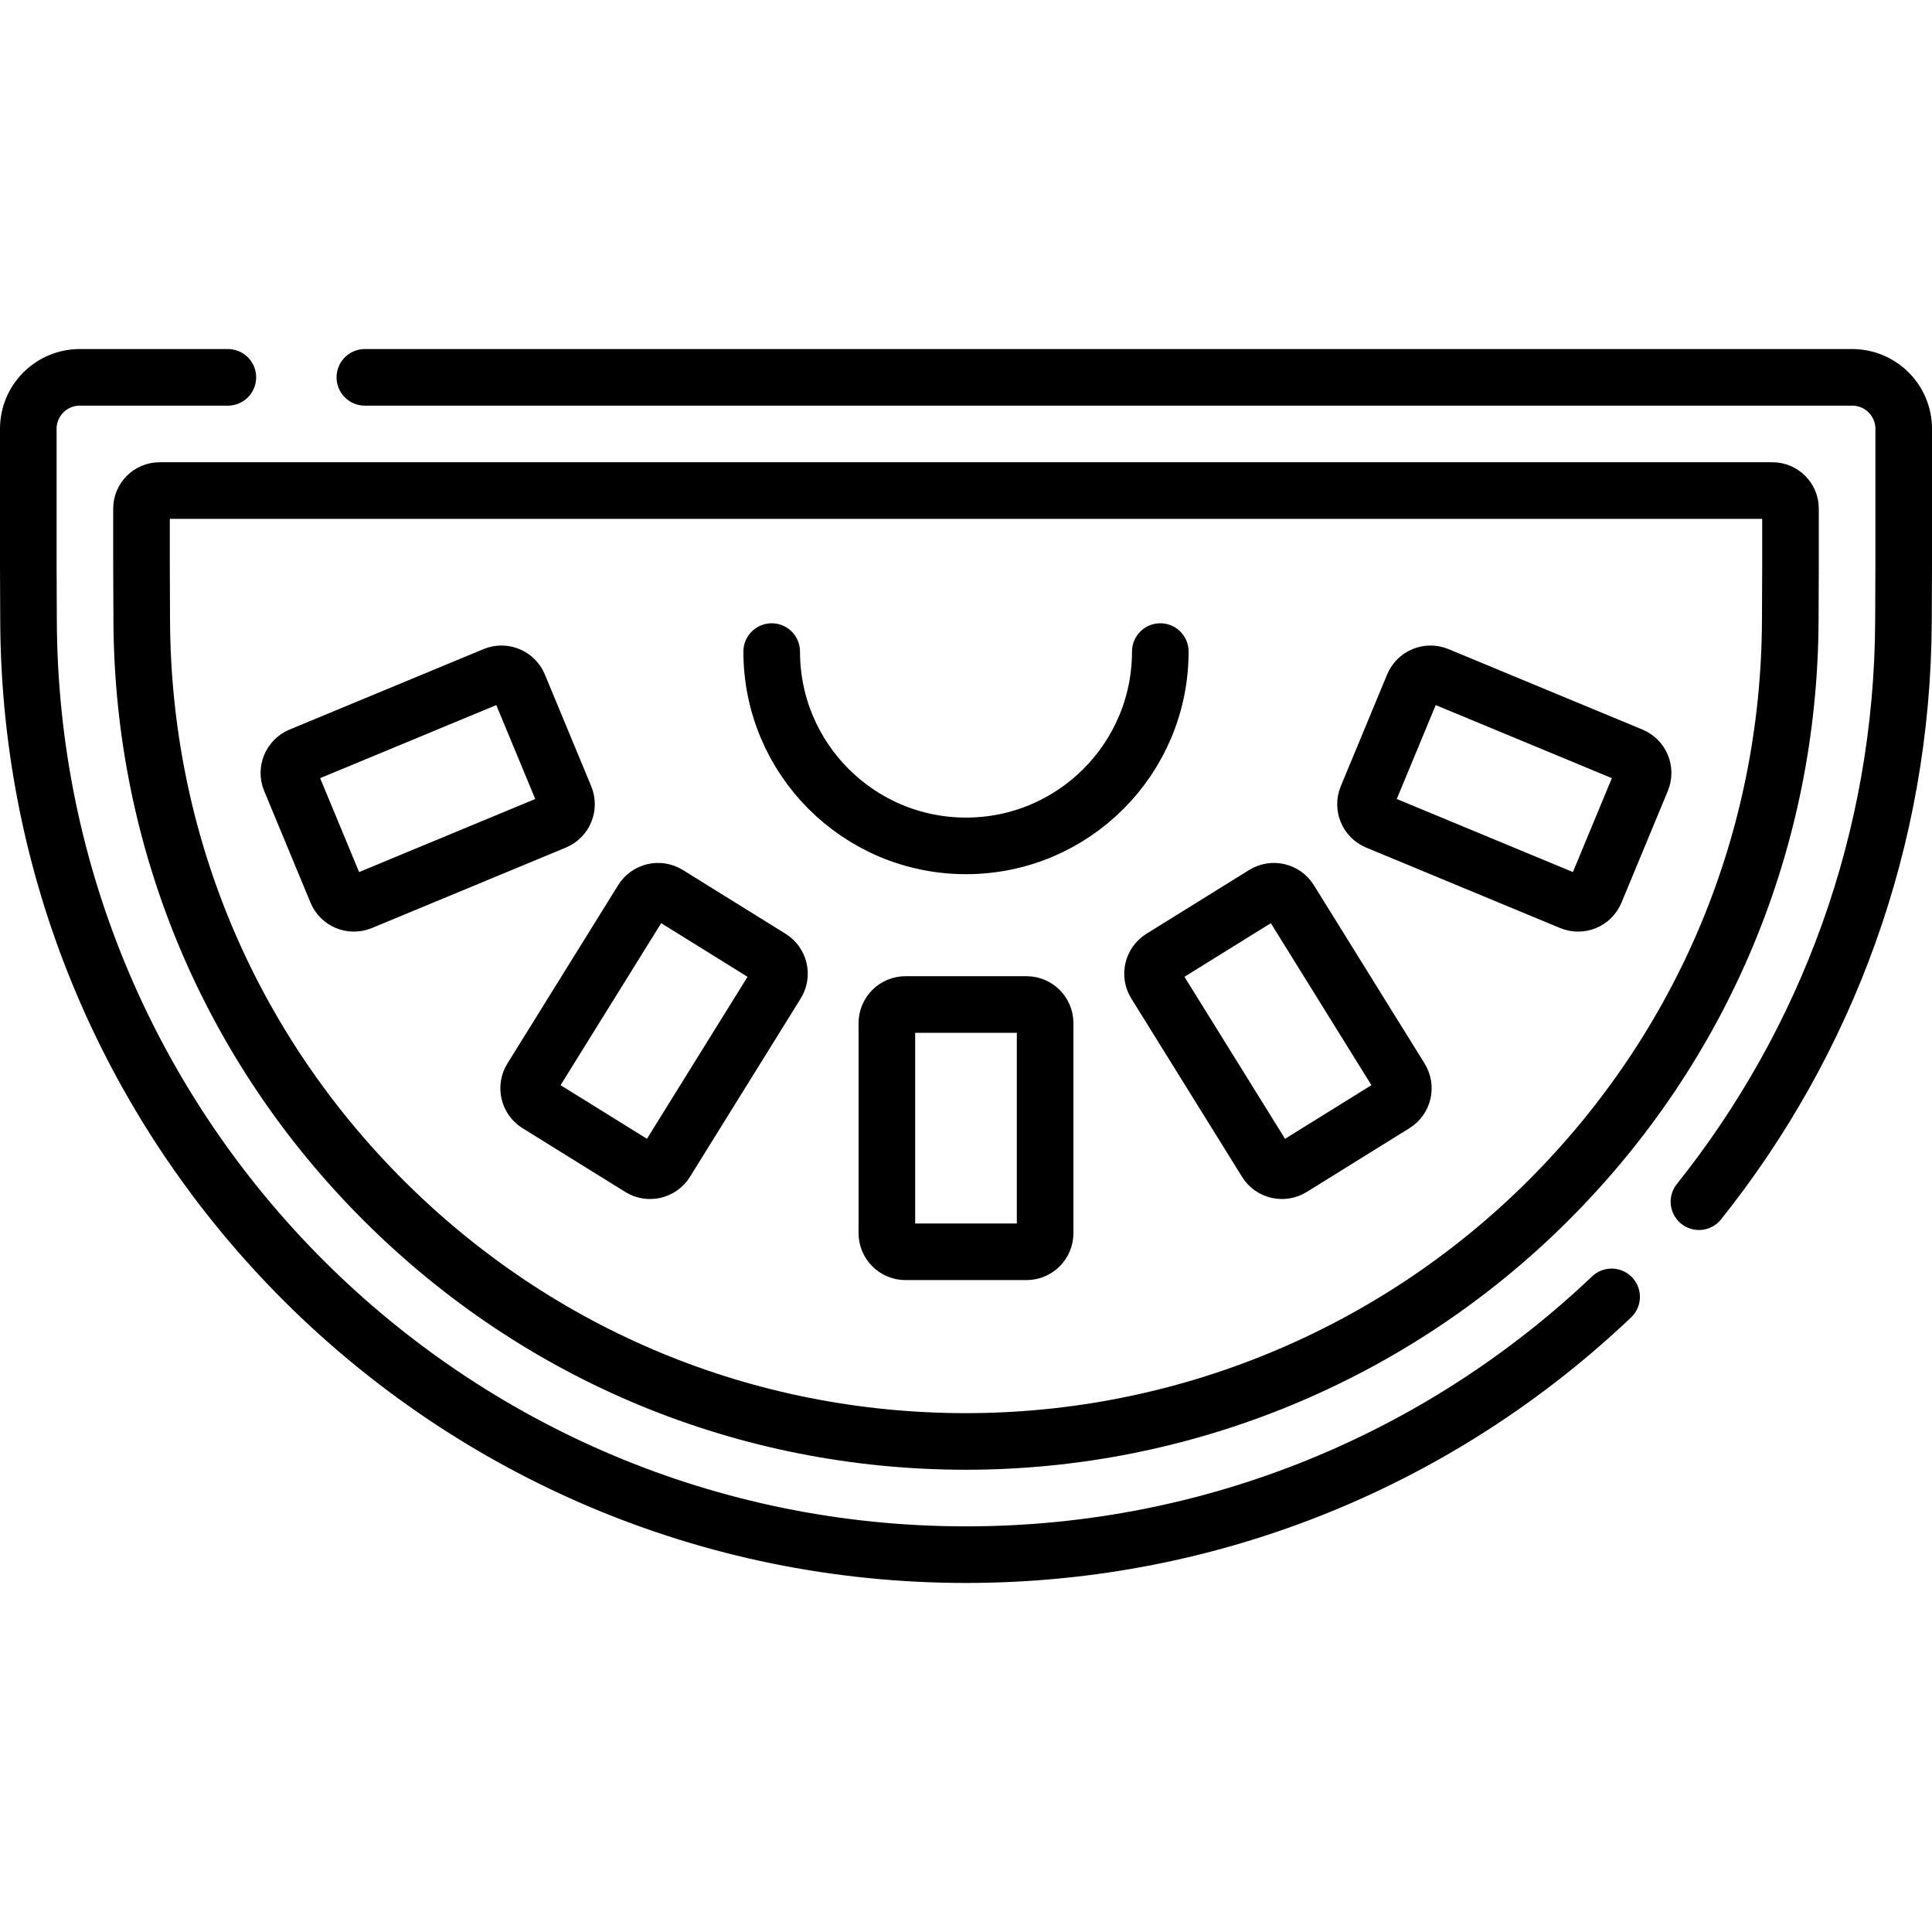
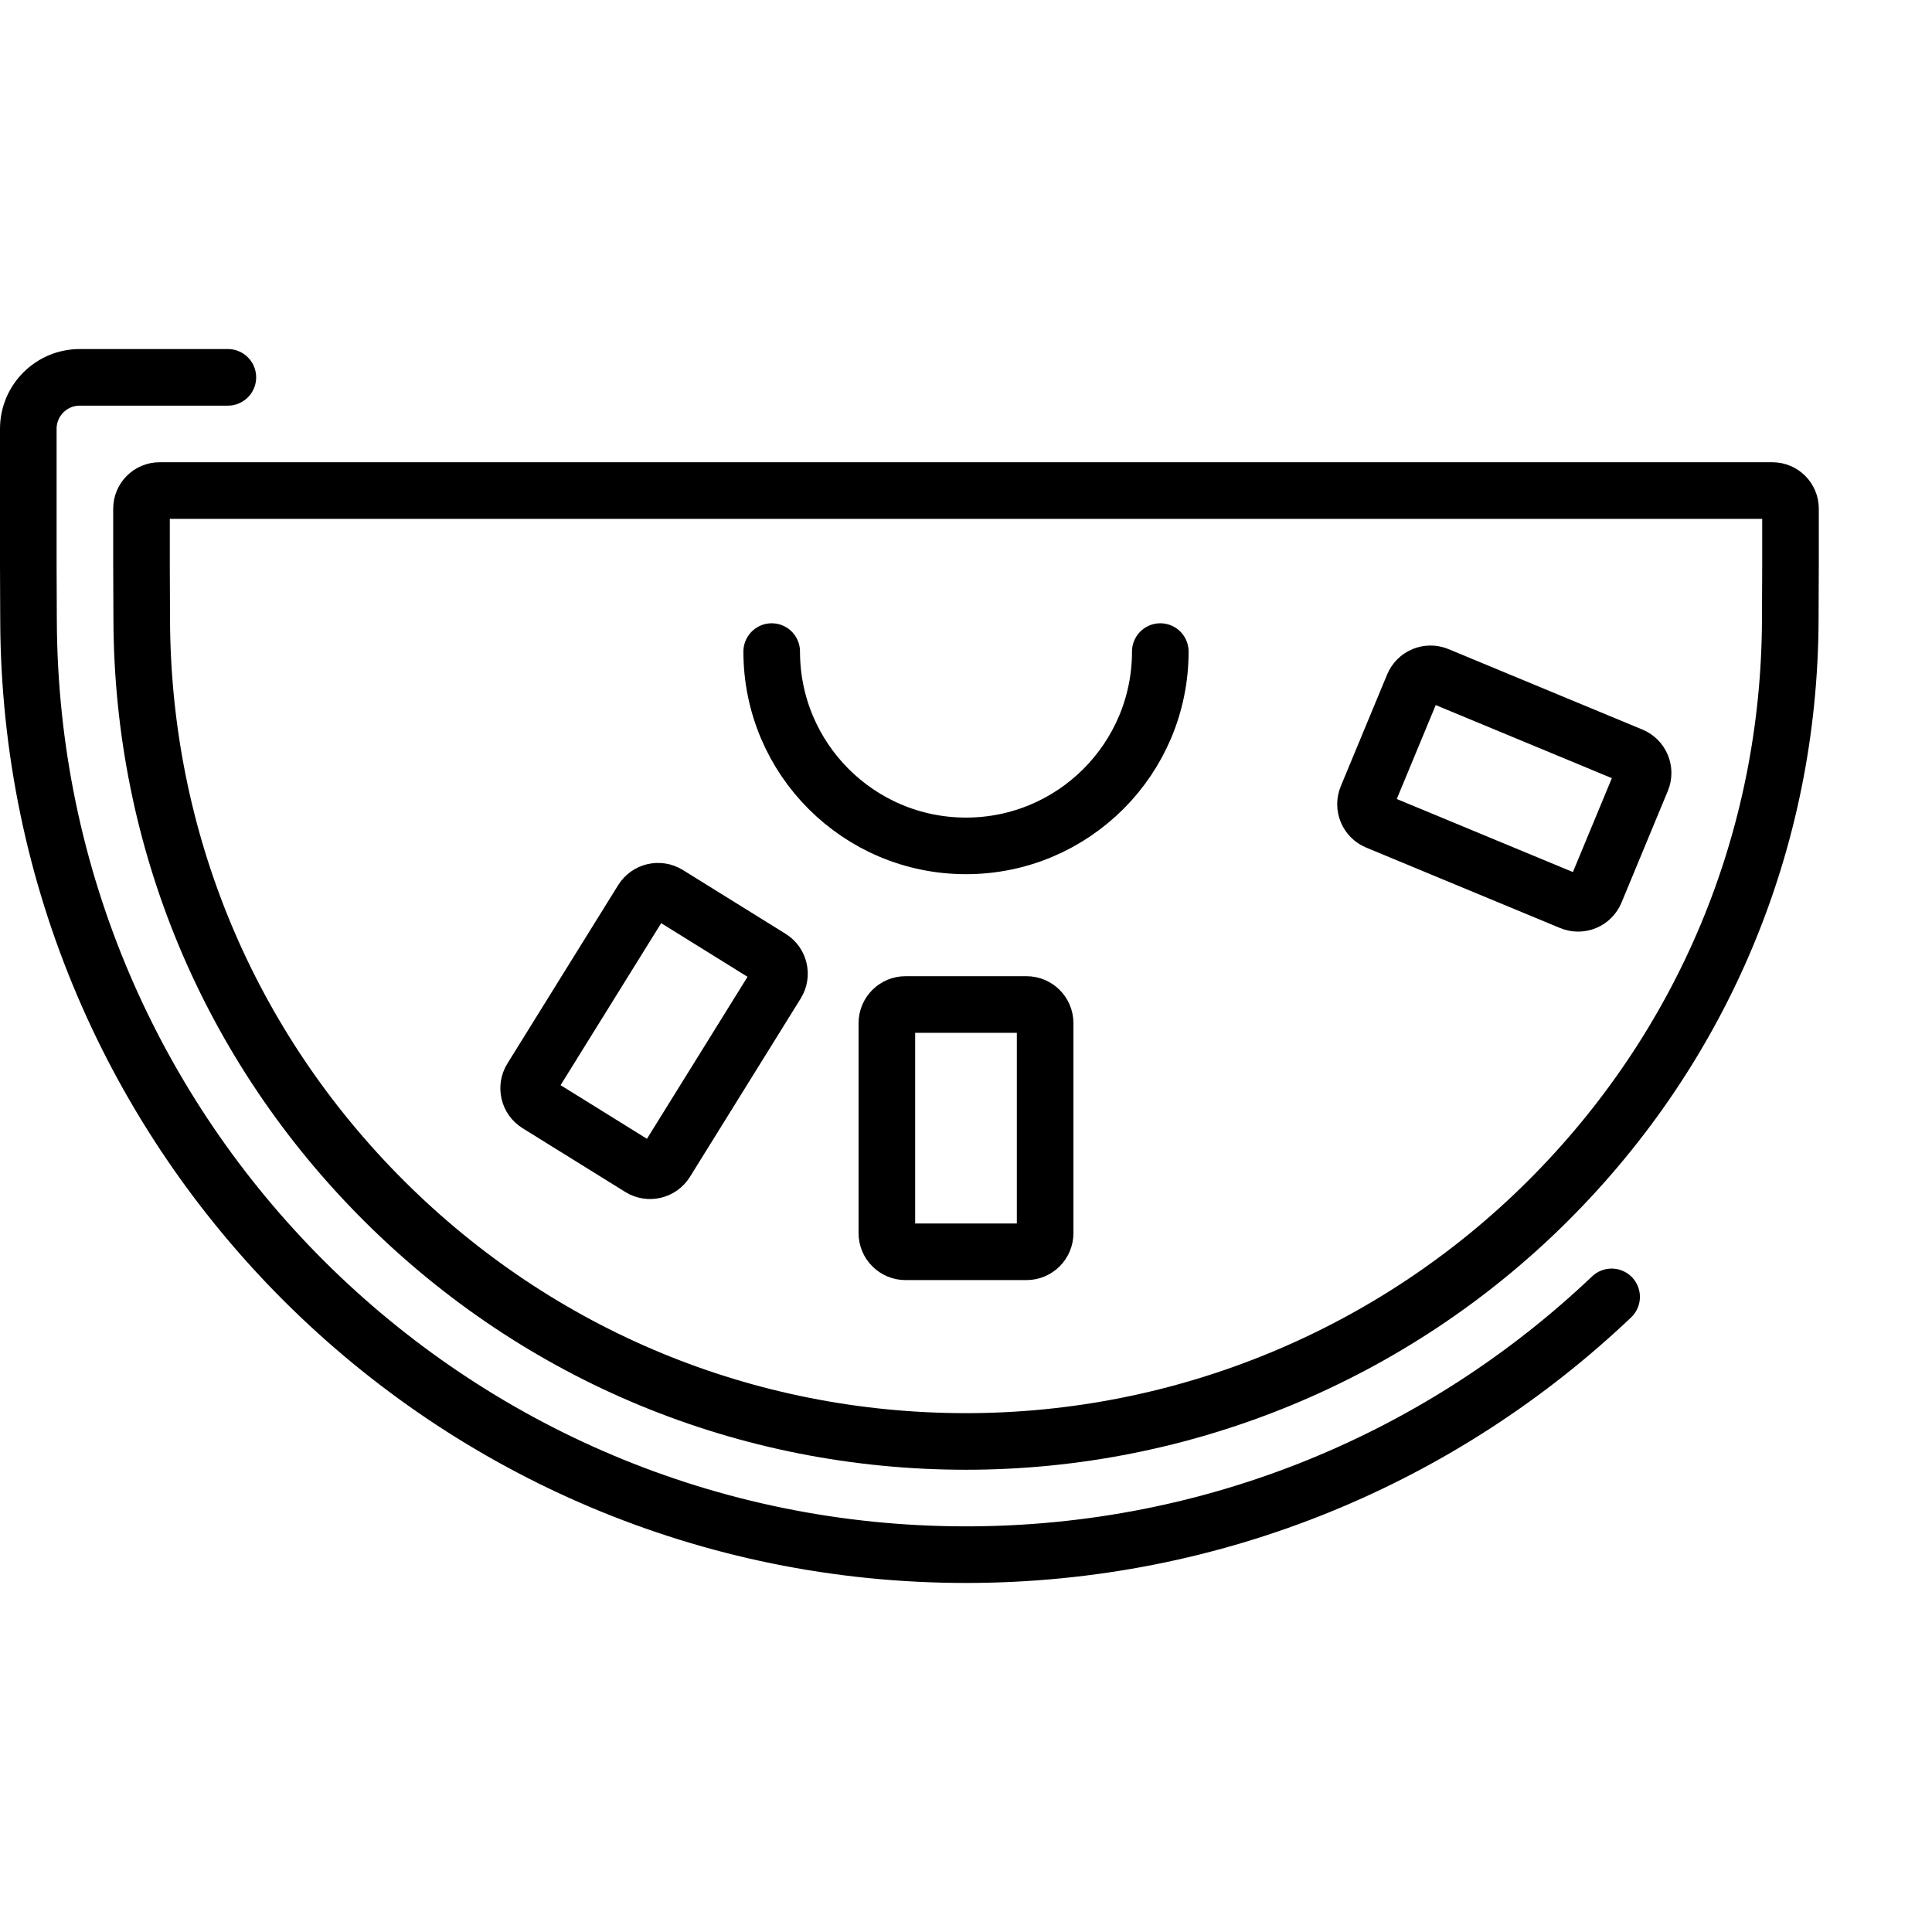
<svg xmlns="http://www.w3.org/2000/svg" version="1.1" id="Layer_1" x="0px" y="0px" viewBox="0 0 512 512" style="enable-background:new 0 0 512 512;" xml:space="preserve" width="512" height="512">
  <g>
    <g>
      <path style="fill:none;stroke:#000000;stroke-width:15;stroke-linecap:round;stroke-linejoin:round;stroke-miterlimit:10;" d="&#10;&#09;&#09;&#09;M427.095,343.687C382.536,386.028,322.291,412,256,412C119.17,412,8.1,301.348,7.56,164.503L7.5,149.971v-36.326&#10;&#09;&#09;&#09;C7.5,106.109,13.609,100,21.146,100h39.239" />
-       <path style="fill:none;stroke:#000000;stroke-width:15;stroke-linecap:round;stroke-linejoin:round;stroke-miterlimit:10;" d="&#10;&#09;&#09;&#09;M96.692,100h394.162c7.536,0,13.646,6.109,13.646,13.646v36.326l-0.06,14.532c-0.23,58.231-20.473,111.719-54.199,153.956" />
      <path style="fill:none;stroke:#000000;stroke-width:15;stroke-linecap:round;stroke-linejoin:round;stroke-miterlimit:10;" d="&#10;&#09;&#09;&#09;M255.983,382c-58.179-0.004-112.919-22.621-154.139-63.686C60.62,277.247,37.79,222.58,37.56,164.385l-0.06-14.472V134.8&#10;&#09;&#09;&#09;c0-2.65,2.149-4.799,4.799-4.799h427.402c2.65,0,4.799,2.149,4.799,4.799v15.112l-0.061,14.467&#10;&#09;&#09;&#09;c-0.229,58.2-23.058,112.866-64.281,153.935C369.225,359.092,313.763,382.005,255.983,382z" />
      <path style="fill:none;stroke:#000000;stroke-width:15;stroke-linecap:round;stroke-linejoin:round;stroke-miterlimit:10;" d="&#10;&#09;&#09;&#09;M272.023,331.737h-32.046c-2.733,0-4.948-2.215-4.948-4.948v-55.639c0-2.733,2.215-4.948,4.948-4.948h32.046&#10;&#09;&#09;&#09;c2.733,0,4.948,2.215,4.948,4.948v55.639C276.971,329.521,274.756,331.737,272.023,331.737z" />
      <g>
        <g>
-           <path style="fill:none;stroke:#000000;stroke-width:15;stroke-linecap:round;stroke-linejoin:round;stroke-miterlimit:10;" d="&#10;&#09;&#09;&#09;&#09;&#09;M89.215,236.336l-12.279-29.601c-1.047-2.524,0.15-5.419,2.675-6.466l51.393-21.318c2.524-1.047,5.419,0.15,6.467,2.675&#10;&#09;&#09;&#09;&#09;&#09;l12.279,29.601c1.047,2.524-0.15,5.419-2.675,6.466L95.681,239.01C93.157,240.057,90.262,238.86,89.215,236.336z" />
          <path style="fill:none;stroke:#000000;stroke-width:15;stroke-linecap:round;stroke-linejoin:round;stroke-miterlimit:10;" d="&#10;&#09;&#09;&#09;&#09;&#09;M169.659,309.511l-27.225-16.905c-2.322-1.442-3.035-4.492-1.593-6.814l29.351-47.267c1.442-2.322,4.492-3.035,6.814-1.593&#10;&#09;&#09;&#09;&#09;&#09;l27.225,16.905c2.322,1.442,3.035,4.492,1.593,6.814l-29.351,47.267C175.032,310.239,171.981,310.952,169.659,309.511z" />
        </g>
        <g>
          <path style="fill:none;stroke:#000000;stroke-width:15;stroke-linecap:round;stroke-linejoin:round;stroke-miterlimit:10;" d="&#10;&#09;&#09;&#09;&#09;&#09;M422.785,236.336l12.279-29.601c1.047-2.524-0.15-5.419-2.675-6.466l-51.393-21.318c-2.524-1.047-5.419,0.15-6.466,2.675&#10;&#09;&#09;&#09;&#09;&#09;l-12.279,29.601c-1.047,2.524,0.15,5.419,2.675,6.466l51.393,21.318C418.843,240.057,421.738,238.86,422.785,236.336z" />
-           <path style="fill:none;stroke:#000000;stroke-width:15;stroke-linecap:round;stroke-linejoin:round;stroke-miterlimit:10;" d="&#10;&#09;&#09;&#09;&#09;&#09;M342.341,309.511l27.224-16.905c2.322-1.442,3.035-4.492,1.593-6.814l-29.351-47.267c-1.442-2.322-4.492-3.035-6.814-1.593&#10;&#09;&#09;&#09;&#09;&#09;l-27.224,16.905c-2.322,1.442-3.035,4.492-1.593,6.814l29.351,47.267C336.968,310.239,340.019,310.952,342.341,309.511z" />
        </g>
      </g>
      <path style="fill:none;stroke:#000000;stroke-width:15;stroke-linecap:round;stroke-linejoin:round;stroke-miterlimit:10;" d="&#10;&#09;&#09;&#09;M307.491,172.676c0,28.438-23.053,51.491-51.491,51.491s-51.491-23.053-51.491-51.491" />
    </g>
  </g>
</svg>